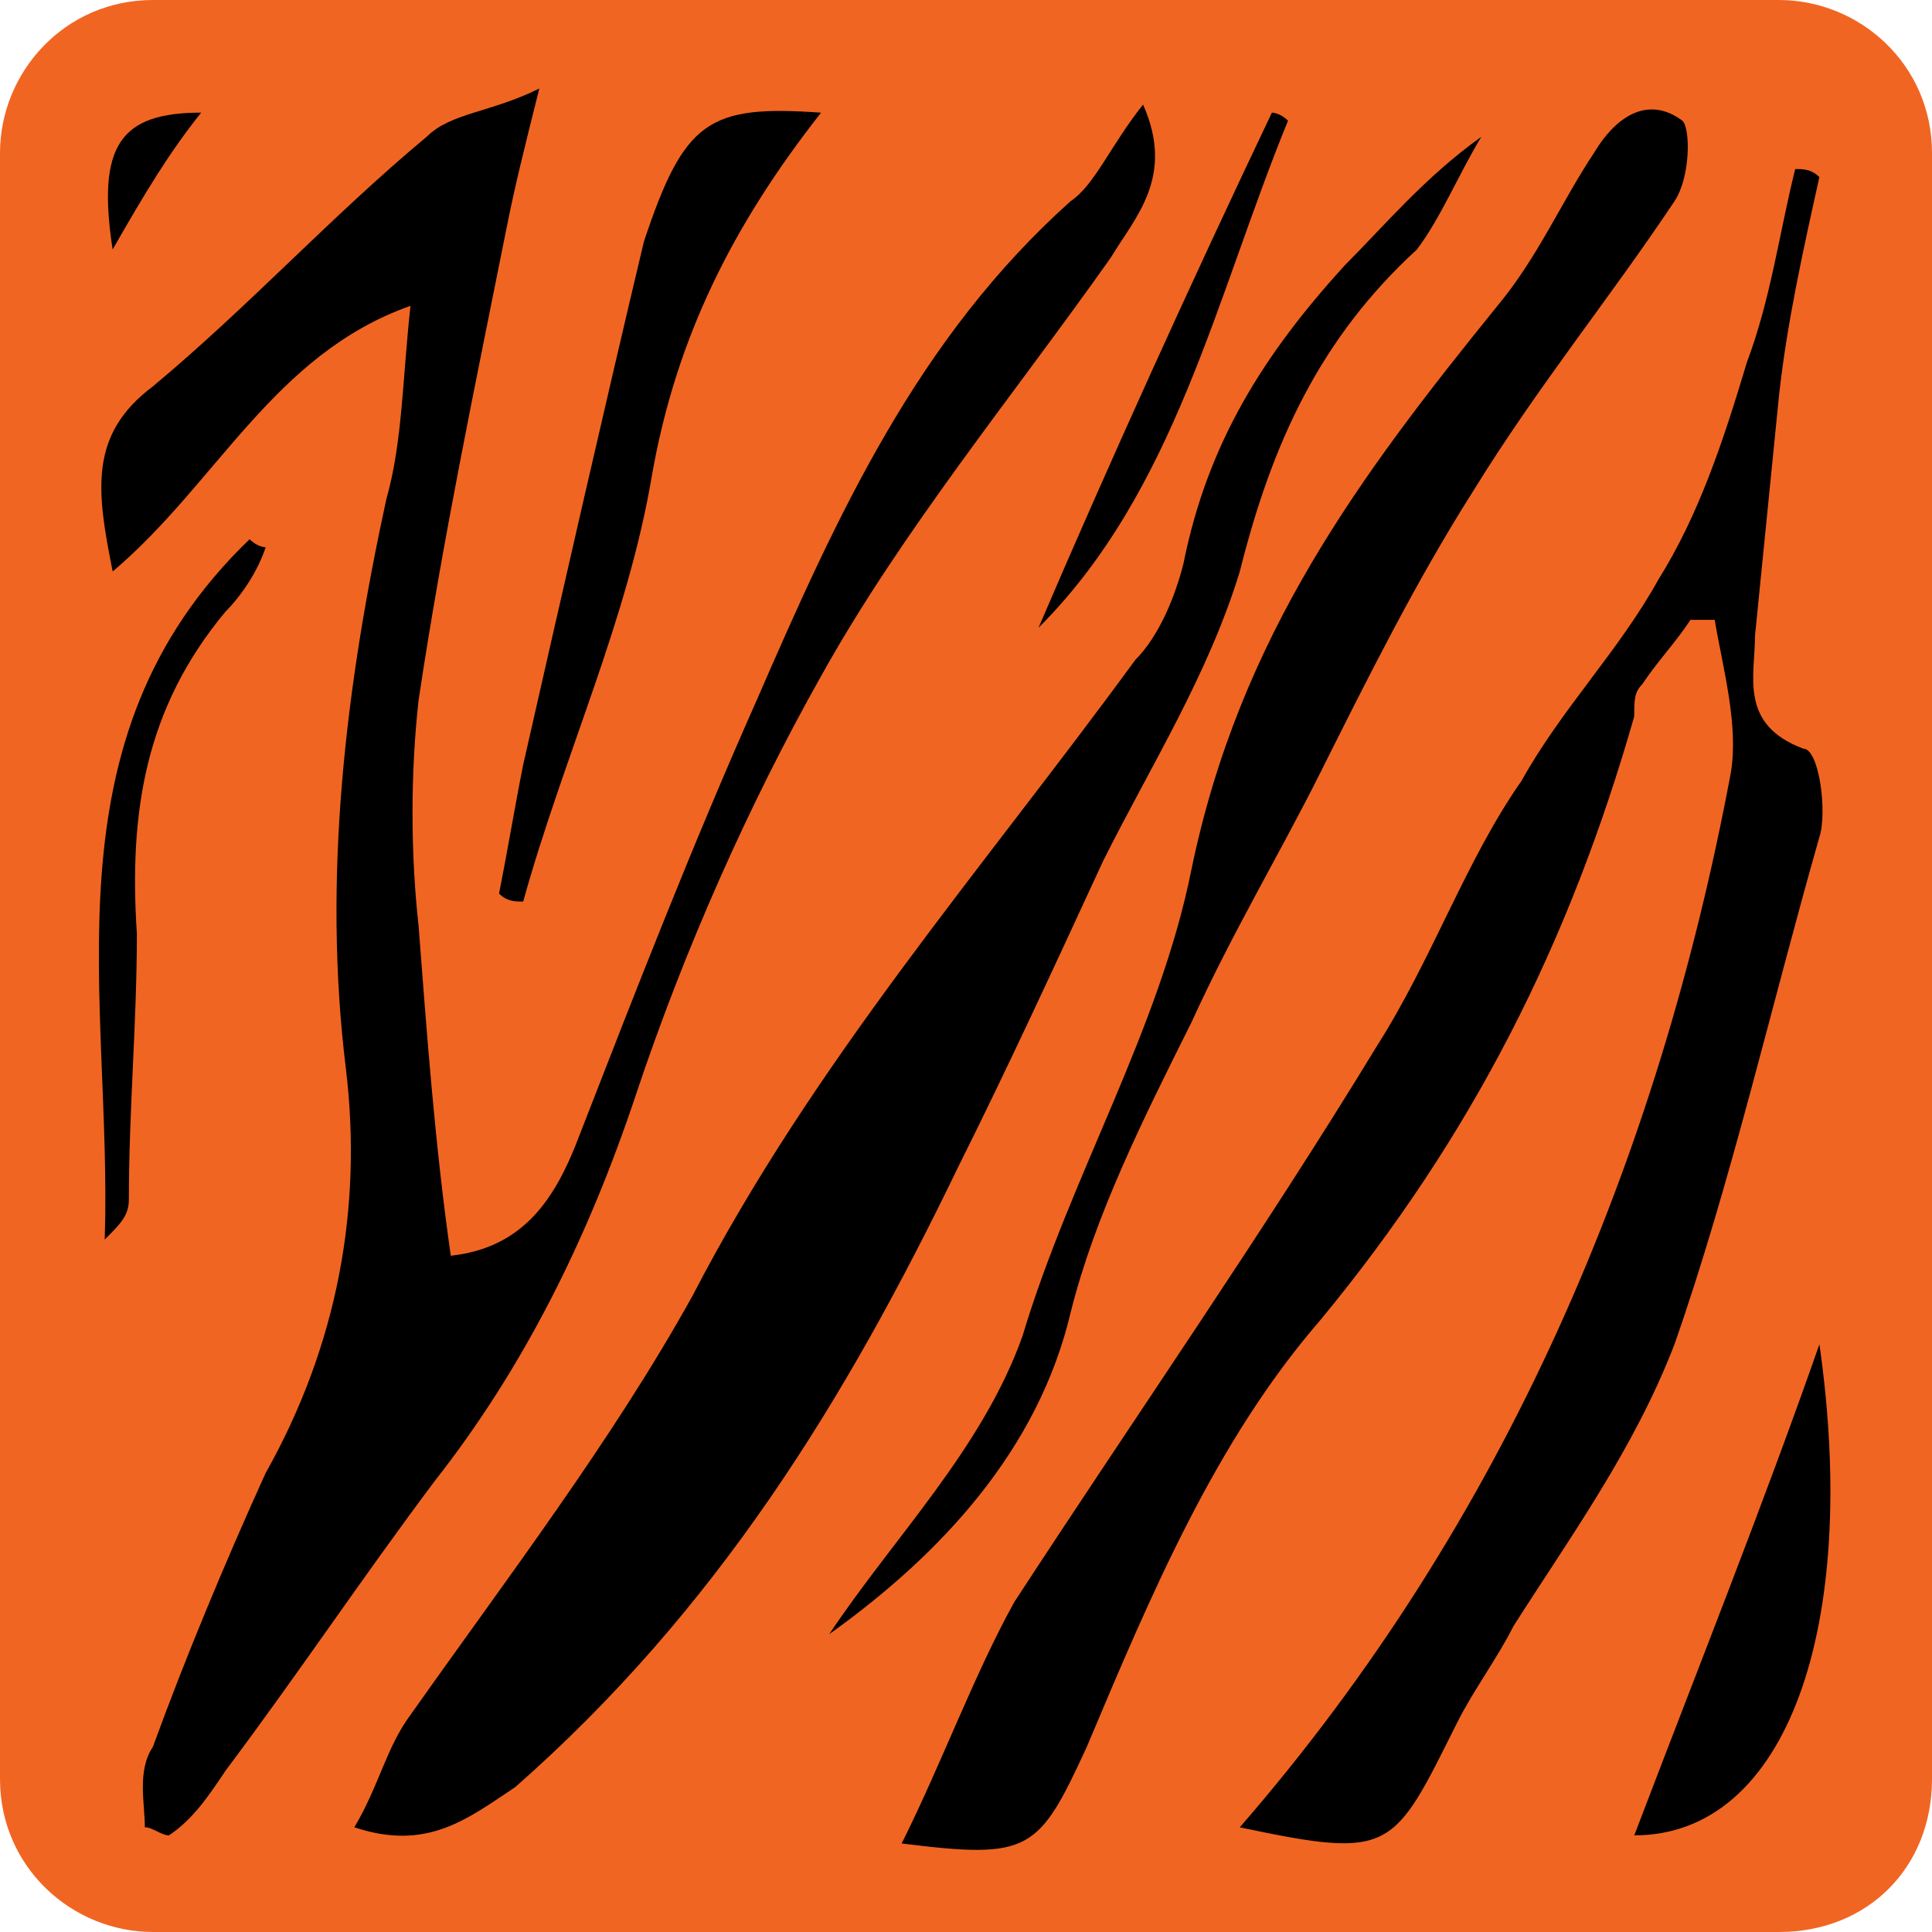
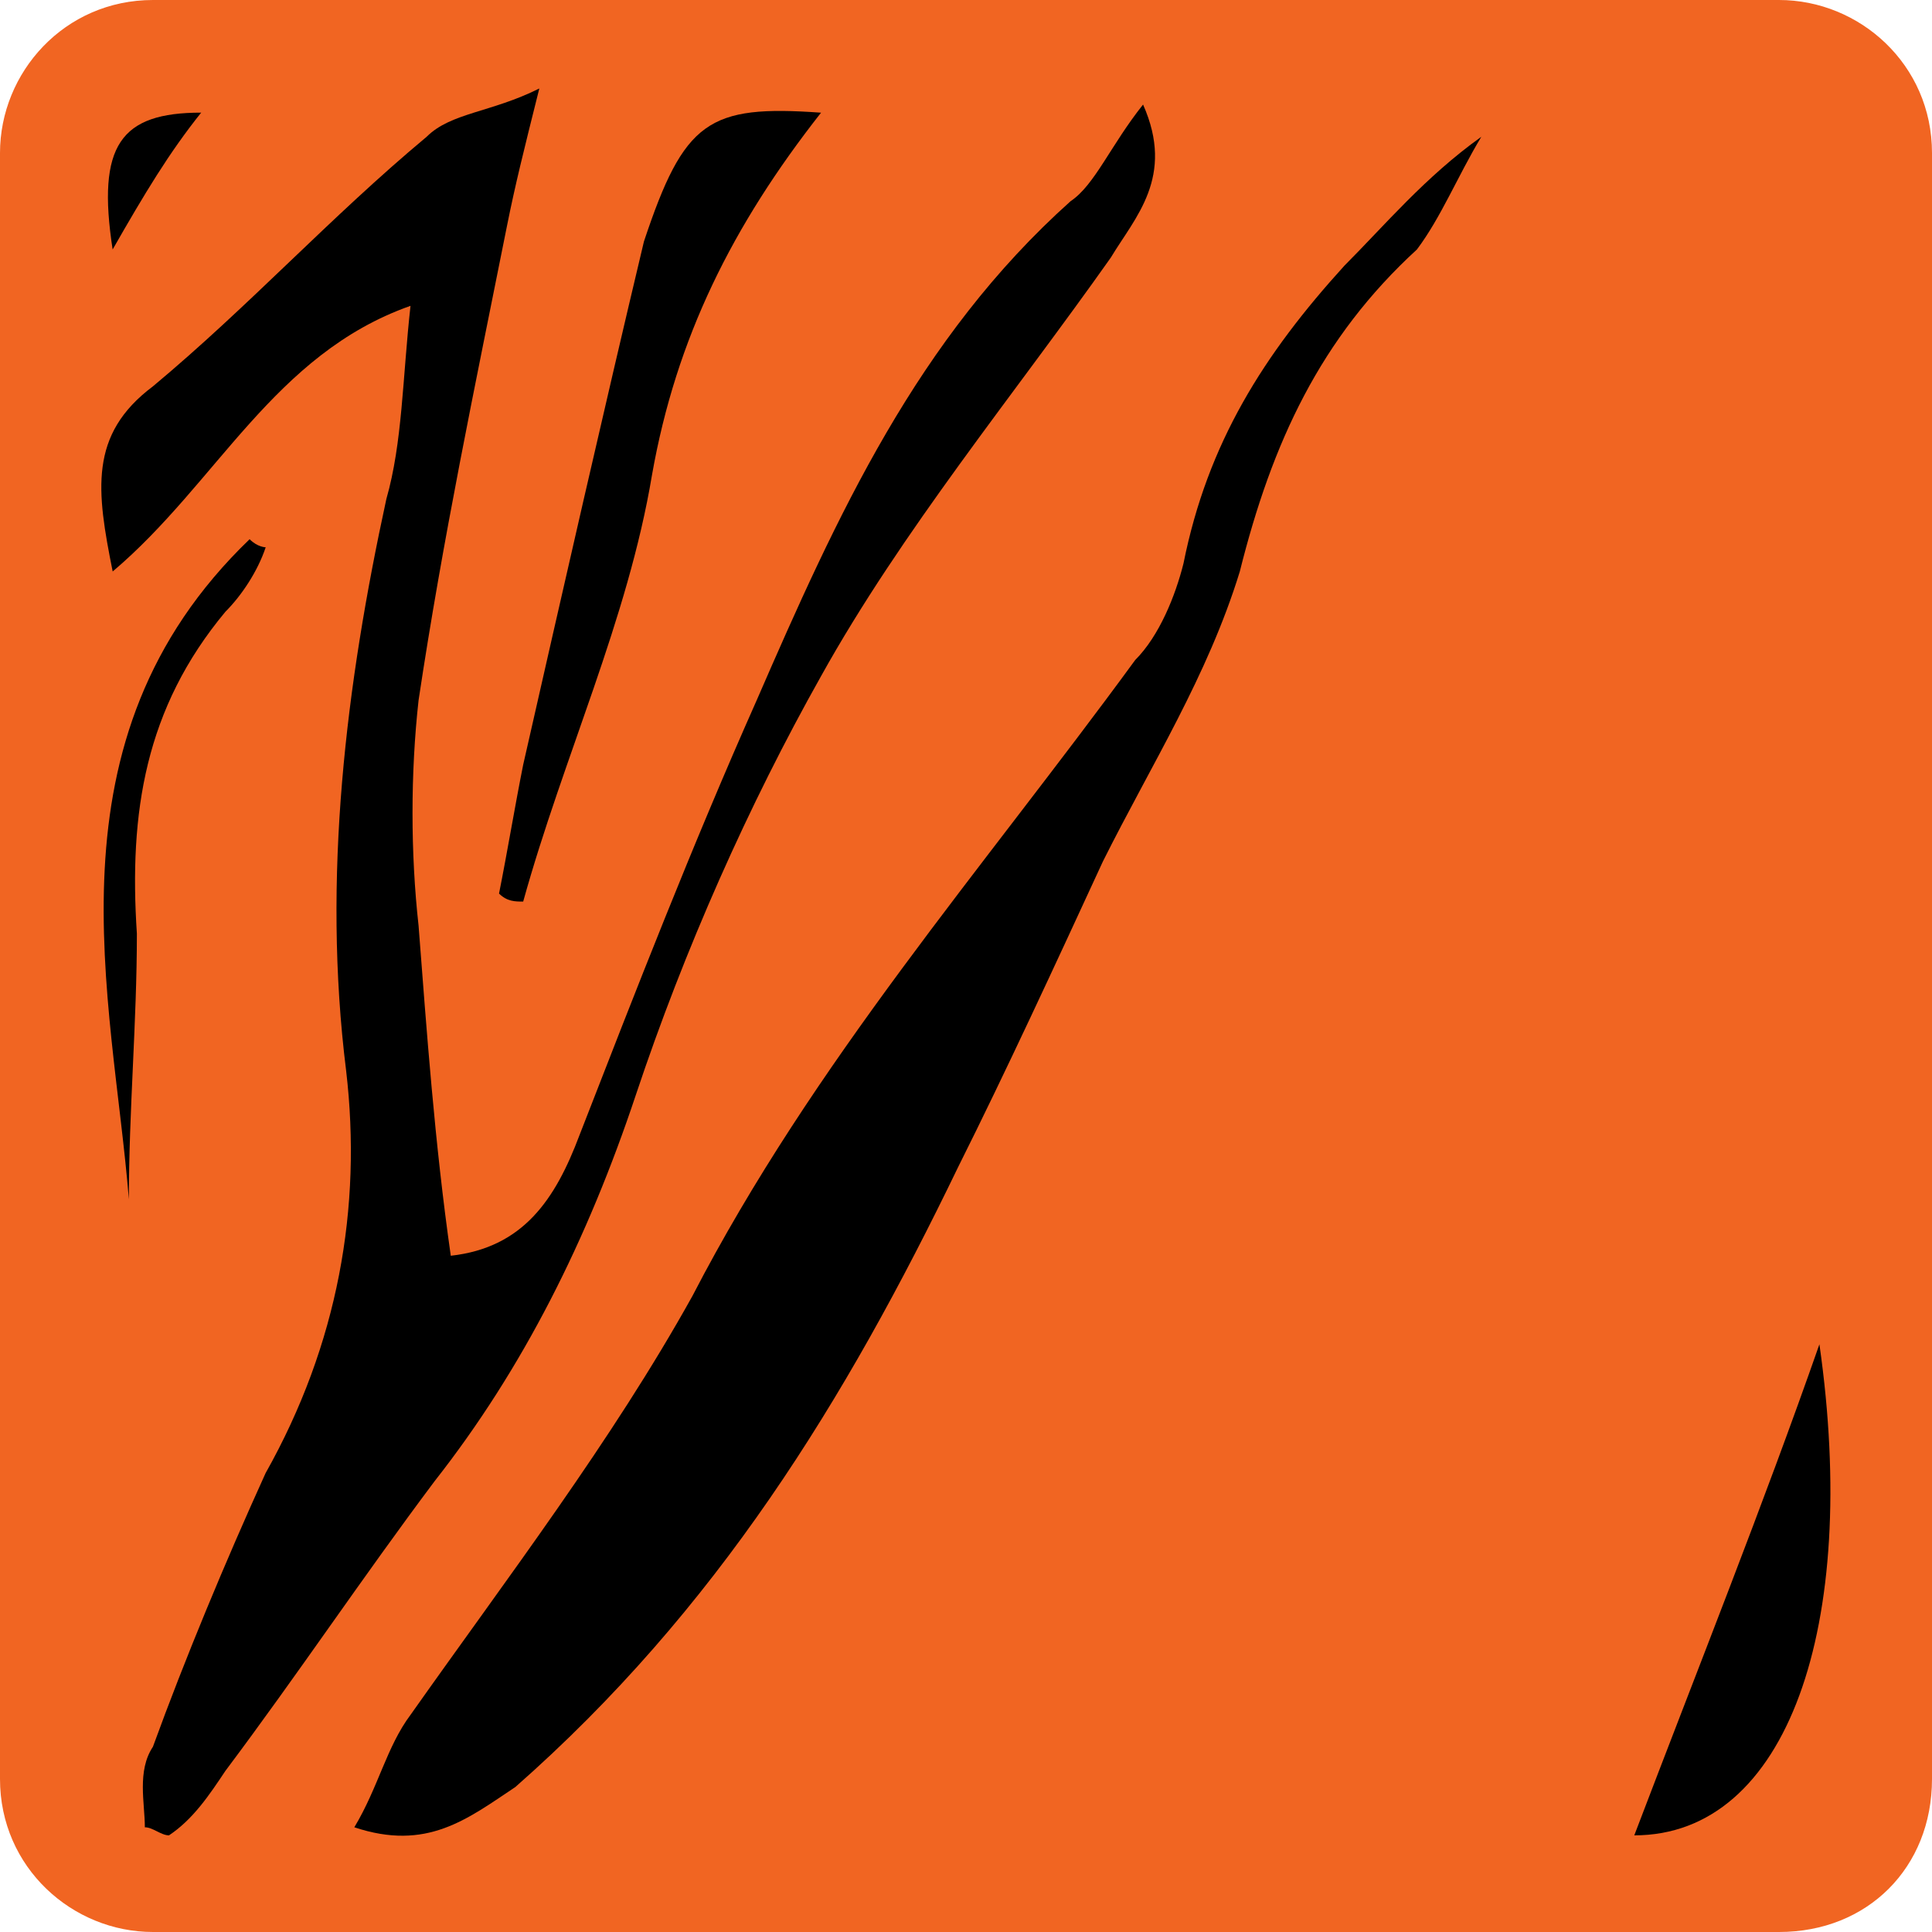
<svg xmlns="http://www.w3.org/2000/svg" viewBox="0 0 40 40" fill="none">
  <path d="M36.833 40H3.167C1.5 40 0 38.667 0 36.833V3.167C0 1.5 1.333 0 3.167 0H36.833C38.5 0 40 1.333 40 3.167V36.833C40 38.667 38.667 40 36.833 40Z" fill="#F16522" />
-   <path d="M25.668 37.833C31.168 31.5 34.335 24 35.835 16C36.001 15 35.668 13.833 35.501 12.833C35.335 12.833 35.168 12.833 35.001 12.833C34.668 13.333 34.335 13.667 34.001 14.167C33.835 14.333 33.835 14.5 33.835 14.833C32.501 19.5 30.501 23.5 27.335 27.333C25.168 29.833 23.835 33 22.501 36.167C21.501 38.333 21.335 38.5 18.668 38.167C19.501 36.5 20.168 34.667 21.001 33.167C23.501 29.333 26.168 25.5 28.501 21.667C29.668 19.833 30.335 17.833 31.501 16.167C32.335 14.667 33.501 13.5 34.335 12C35.168 10.667 35.668 9.167 36.168 7.5C36.668 6.167 36.835 4.833 37.168 3.5C37.335 3.5 37.501 3.5 37.668 3.667C37.335 5.167 37.001 6.667 36.835 8.167C36.668 9.833 36.501 11.5 36.335 13.167C36.335 14 36.001 15 37.335 15.5C37.668 15.5 37.835 16.833 37.668 17.333C36.668 20.833 35.835 24.5 34.668 27.833C33.835 30 32.501 31.833 31.335 33.667C31.001 34.333 30.501 35 30.168 35.667C28.835 38.333 28.835 38.5 25.668 37.833Z" fill="black" />
  <path d="M23.666 2.165C24.332 3.665 23.499 4.499 22.999 5.332C20.999 8.165 18.666 10.999 16.999 13.999C15.499 16.665 14.166 19.665 13.166 22.665C12.166 25.665 10.832 28.332 8.999 30.665C7.499 32.665 6.166 34.665 4.666 36.665C4.333 37.165 3.999 37.665 3.499 37.999C3.333 37.999 3.166 37.832 2.999 37.832C2.999 37.332 2.833 36.665 3.166 36.165C3.833 34.332 4.666 32.332 5.499 30.499C6.999 27.832 7.499 24.999 7.166 22.165C6.666 18.165 7.166 14.165 7.999 10.332C8.333 9.165 8.333 7.832 8.499 6.332C5.666 7.332 4.499 9.999 2.333 11.832C1.999 10.165 1.833 8.999 3.166 7.999C5.166 6.332 6.833 4.499 8.833 2.832C9.333 2.332 10.166 2.332 11.166 1.832C10.832 3.165 10.666 3.832 10.499 4.665C9.833 7.999 9.166 11.165 8.666 14.499C8.499 15.999 8.499 17.665 8.666 19.165C8.833 21.332 8.999 23.665 9.333 25.999C10.832 25.832 11.499 24.832 11.999 23.499C13.166 20.499 14.332 17.499 15.666 14.499C17.332 10.665 18.999 6.999 22.166 4.165C22.666 3.832 22.999 2.999 23.666 2.165Z" fill="black" />
  <path d="M7.336 37.832C7.836 36.999 8.003 36.165 8.503 35.499C10.503 32.665 12.669 29.832 14.336 26.832C16.836 21.999 20.336 17.999 23.503 13.665C24.003 13.165 24.336 12.332 24.503 11.665C25.003 9.165 26.169 7.332 27.836 5.499C28.669 4.665 29.503 3.665 30.669 2.832C30.169 3.665 29.836 4.499 29.336 5.165C27.336 6.999 26.336 9.165 25.669 11.832C25.003 13.999 23.836 15.832 22.836 17.832C21.836 19.999 20.836 22.165 19.836 24.165C17.503 28.999 14.836 33.332 10.669 36.999C9.669 37.665 8.836 38.332 7.336 37.832Z" fill="black" />
-   <path d="M17.168 33.834C18.501 31.834 20.335 30 21.168 27.667C22.168 24.334 24.001 21.334 24.668 18C25.668 13.167 28.168 9.834 31.001 6.334C31.835 5.334 32.335 4.167 33.001 3.167C33.501 2.334 34.168 2.001 34.835 2.501C35.001 2.667 35.001 3.667 34.668 4.167C33.335 6.167 31.835 8.001 30.501 10.167C29.335 12.001 28.335 14.001 27.335 16C26.501 17.667 25.501 19.334 24.668 21.167C23.668 23.167 22.668 25.167 22.168 27.167C21.501 30 19.501 32.167 17.168 33.834Z" fill="black" />
  <path d="M16.999 2.333C15.165 4.666 13.999 7 13.499 9.833C12.999 12.833 11.665 15.666 10.832 18.666C10.665 18.666 10.499 18.666 10.332 18.5C10.499 17.666 10.665 16.666 10.832 15.833C11.665 12.166 12.499 8.5 13.332 5C14.165 2.5 14.665 2.166 16.999 2.333Z" fill="black" />
  <path d="M37.669 27.832C38.503 33.665 37.003 37.999 33.836 37.999C35.169 34.499 36.503 31.165 37.669 27.832Z" fill="black" />
-   <path d="M5.501 11.331C5.334 11.831 5.001 12.331 4.668 12.664C3.001 14.664 2.668 16.831 2.834 19.331C2.834 21.164 2.668 22.997 2.668 24.831C2.668 25.164 2.501 25.331 2.168 25.664C2.334 20.664 0.834 15.331 5.168 11.164C5.334 11.331 5.501 11.331 5.501 11.331Z" fill="black" />
-   <path d="M26.667 2.499C25.167 6.165 24.333 10.165 21.5 12.999C23 9.499 24.667 5.832 26.333 2.332C26.333 2.332 26.5 2.332 26.667 2.499Z" fill="black" />
+   <path d="M5.501 11.331C5.334 11.831 5.001 12.331 4.668 12.664C3.001 14.664 2.668 16.831 2.834 19.331C2.834 21.164 2.668 22.997 2.668 24.831C2.334 20.664 0.834 15.331 5.168 11.164C5.334 11.331 5.501 11.331 5.501 11.331Z" fill="black" />
  <path d="M2.332 5.165C1.999 2.999 2.499 2.332 4.165 2.332C3.499 3.165 2.999 3.999 2.332 5.165Z" fill="black" />
</svg>